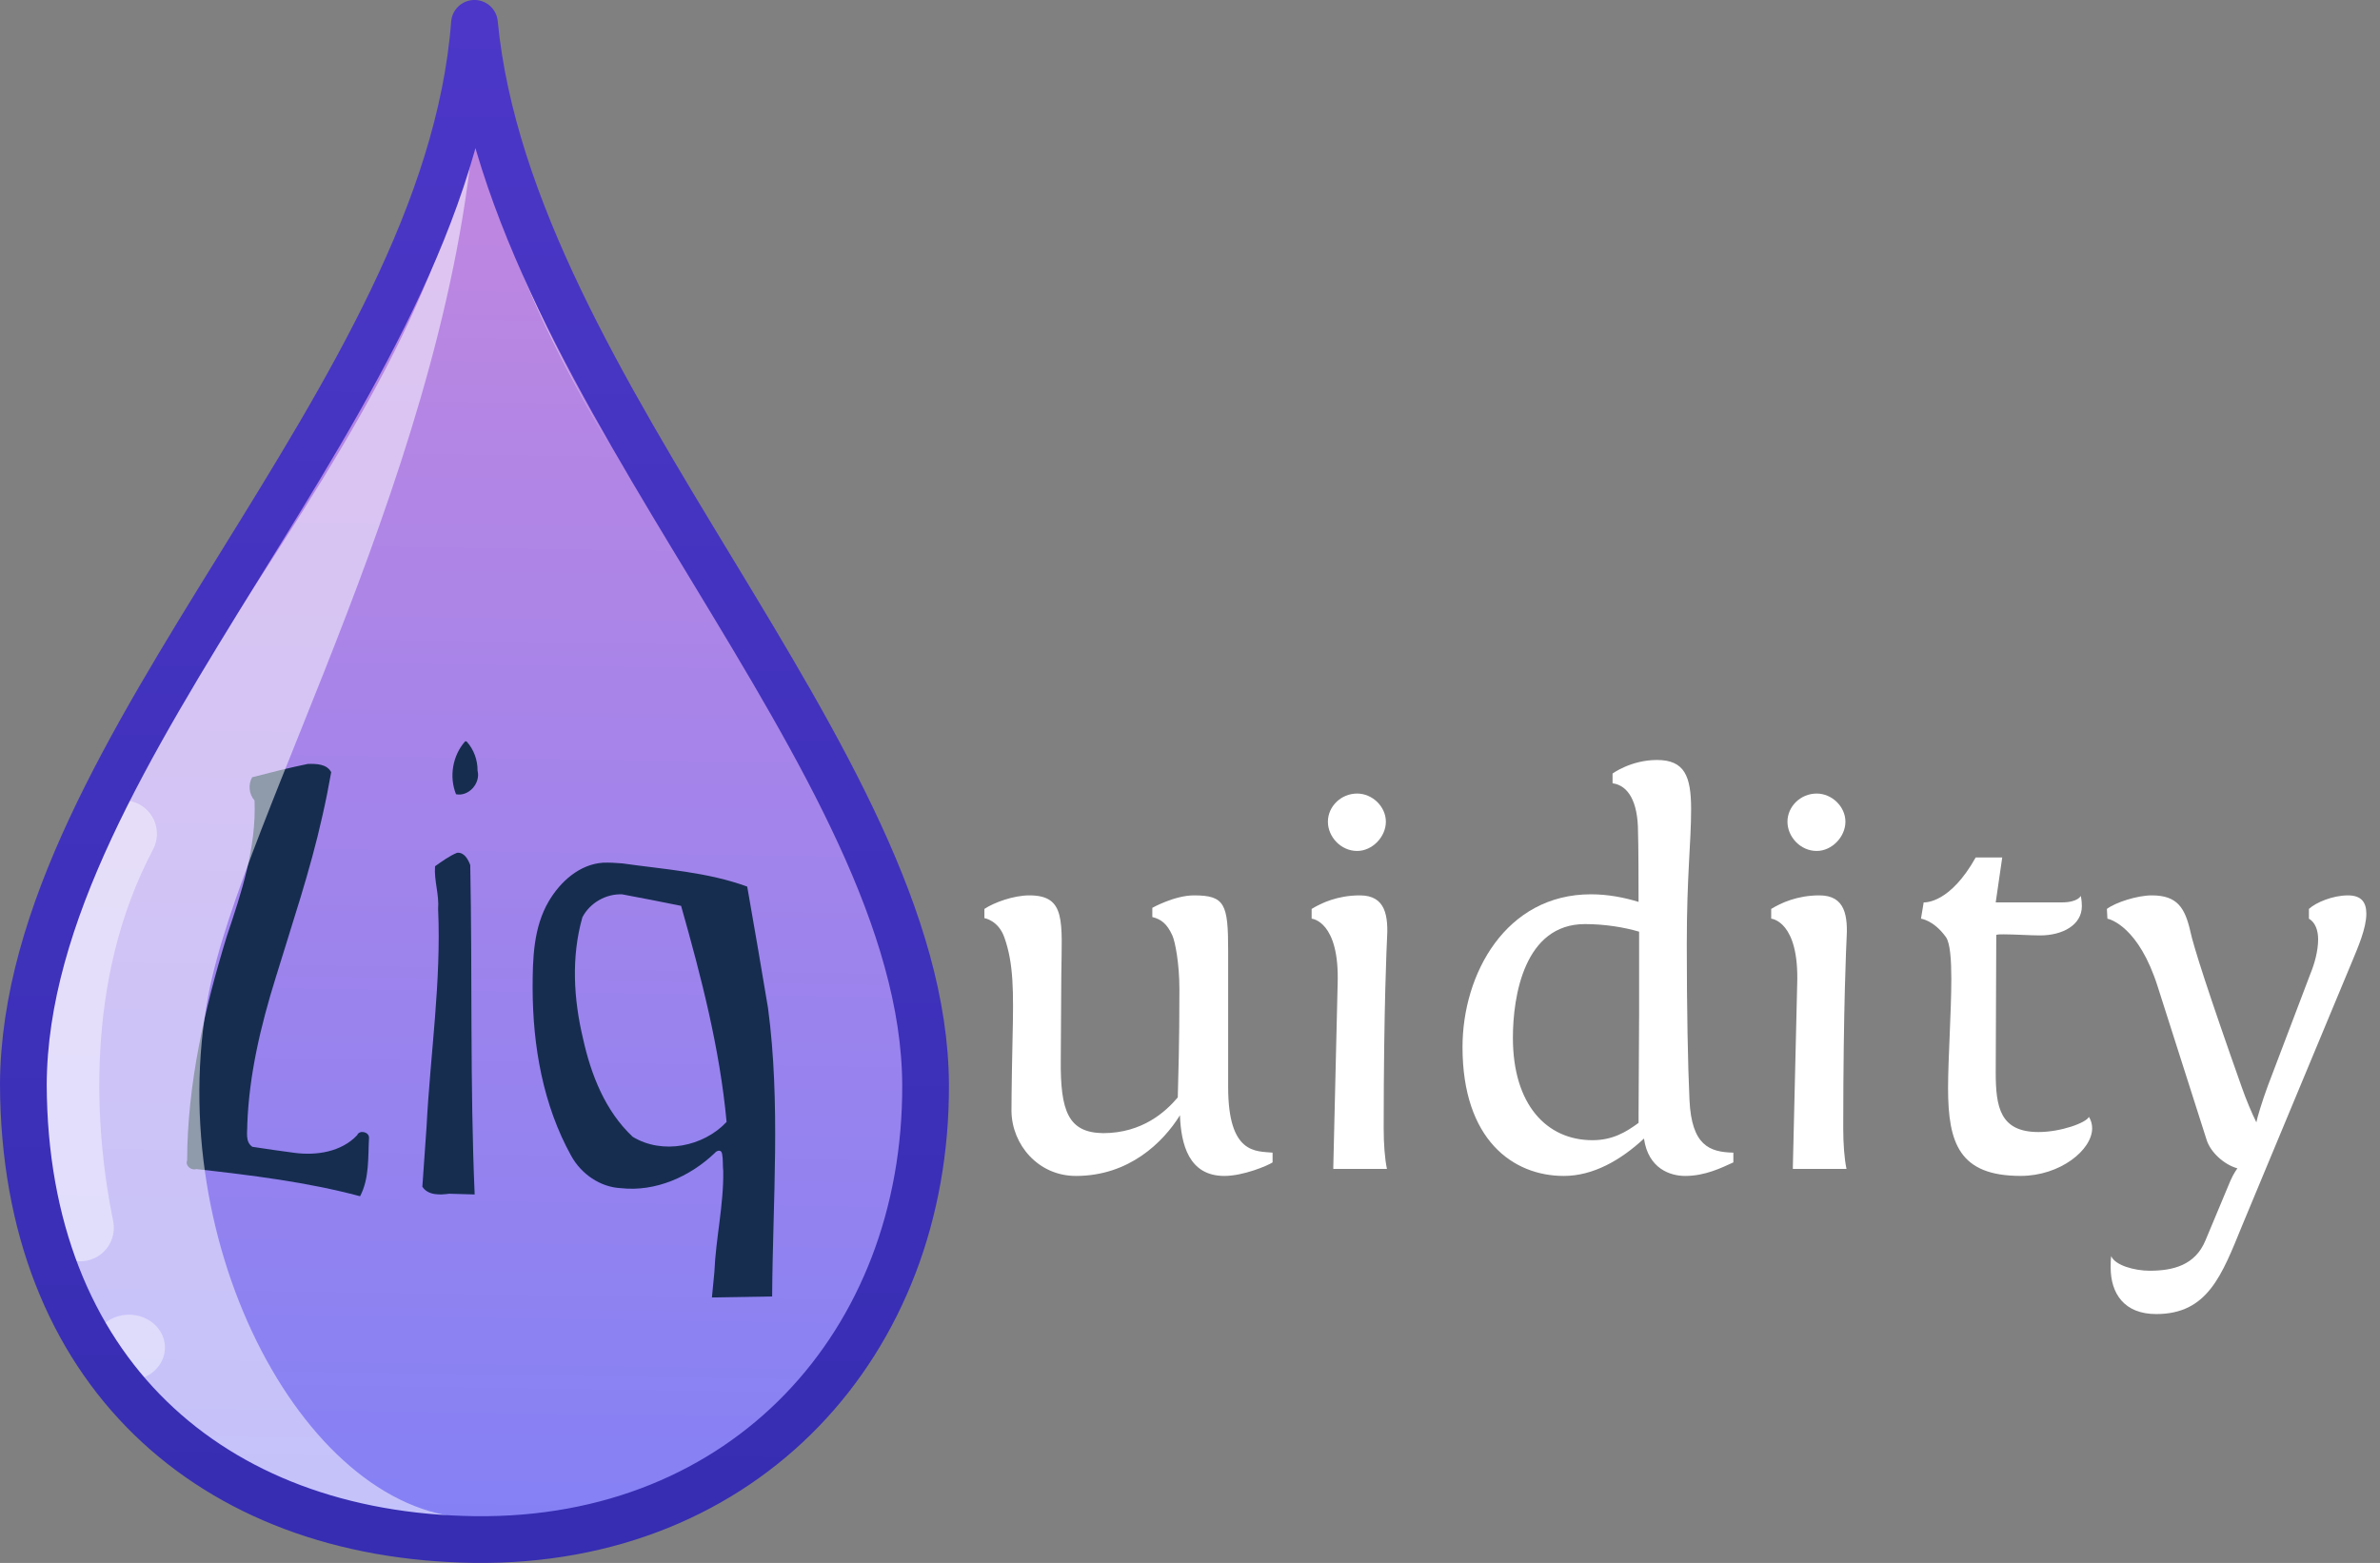
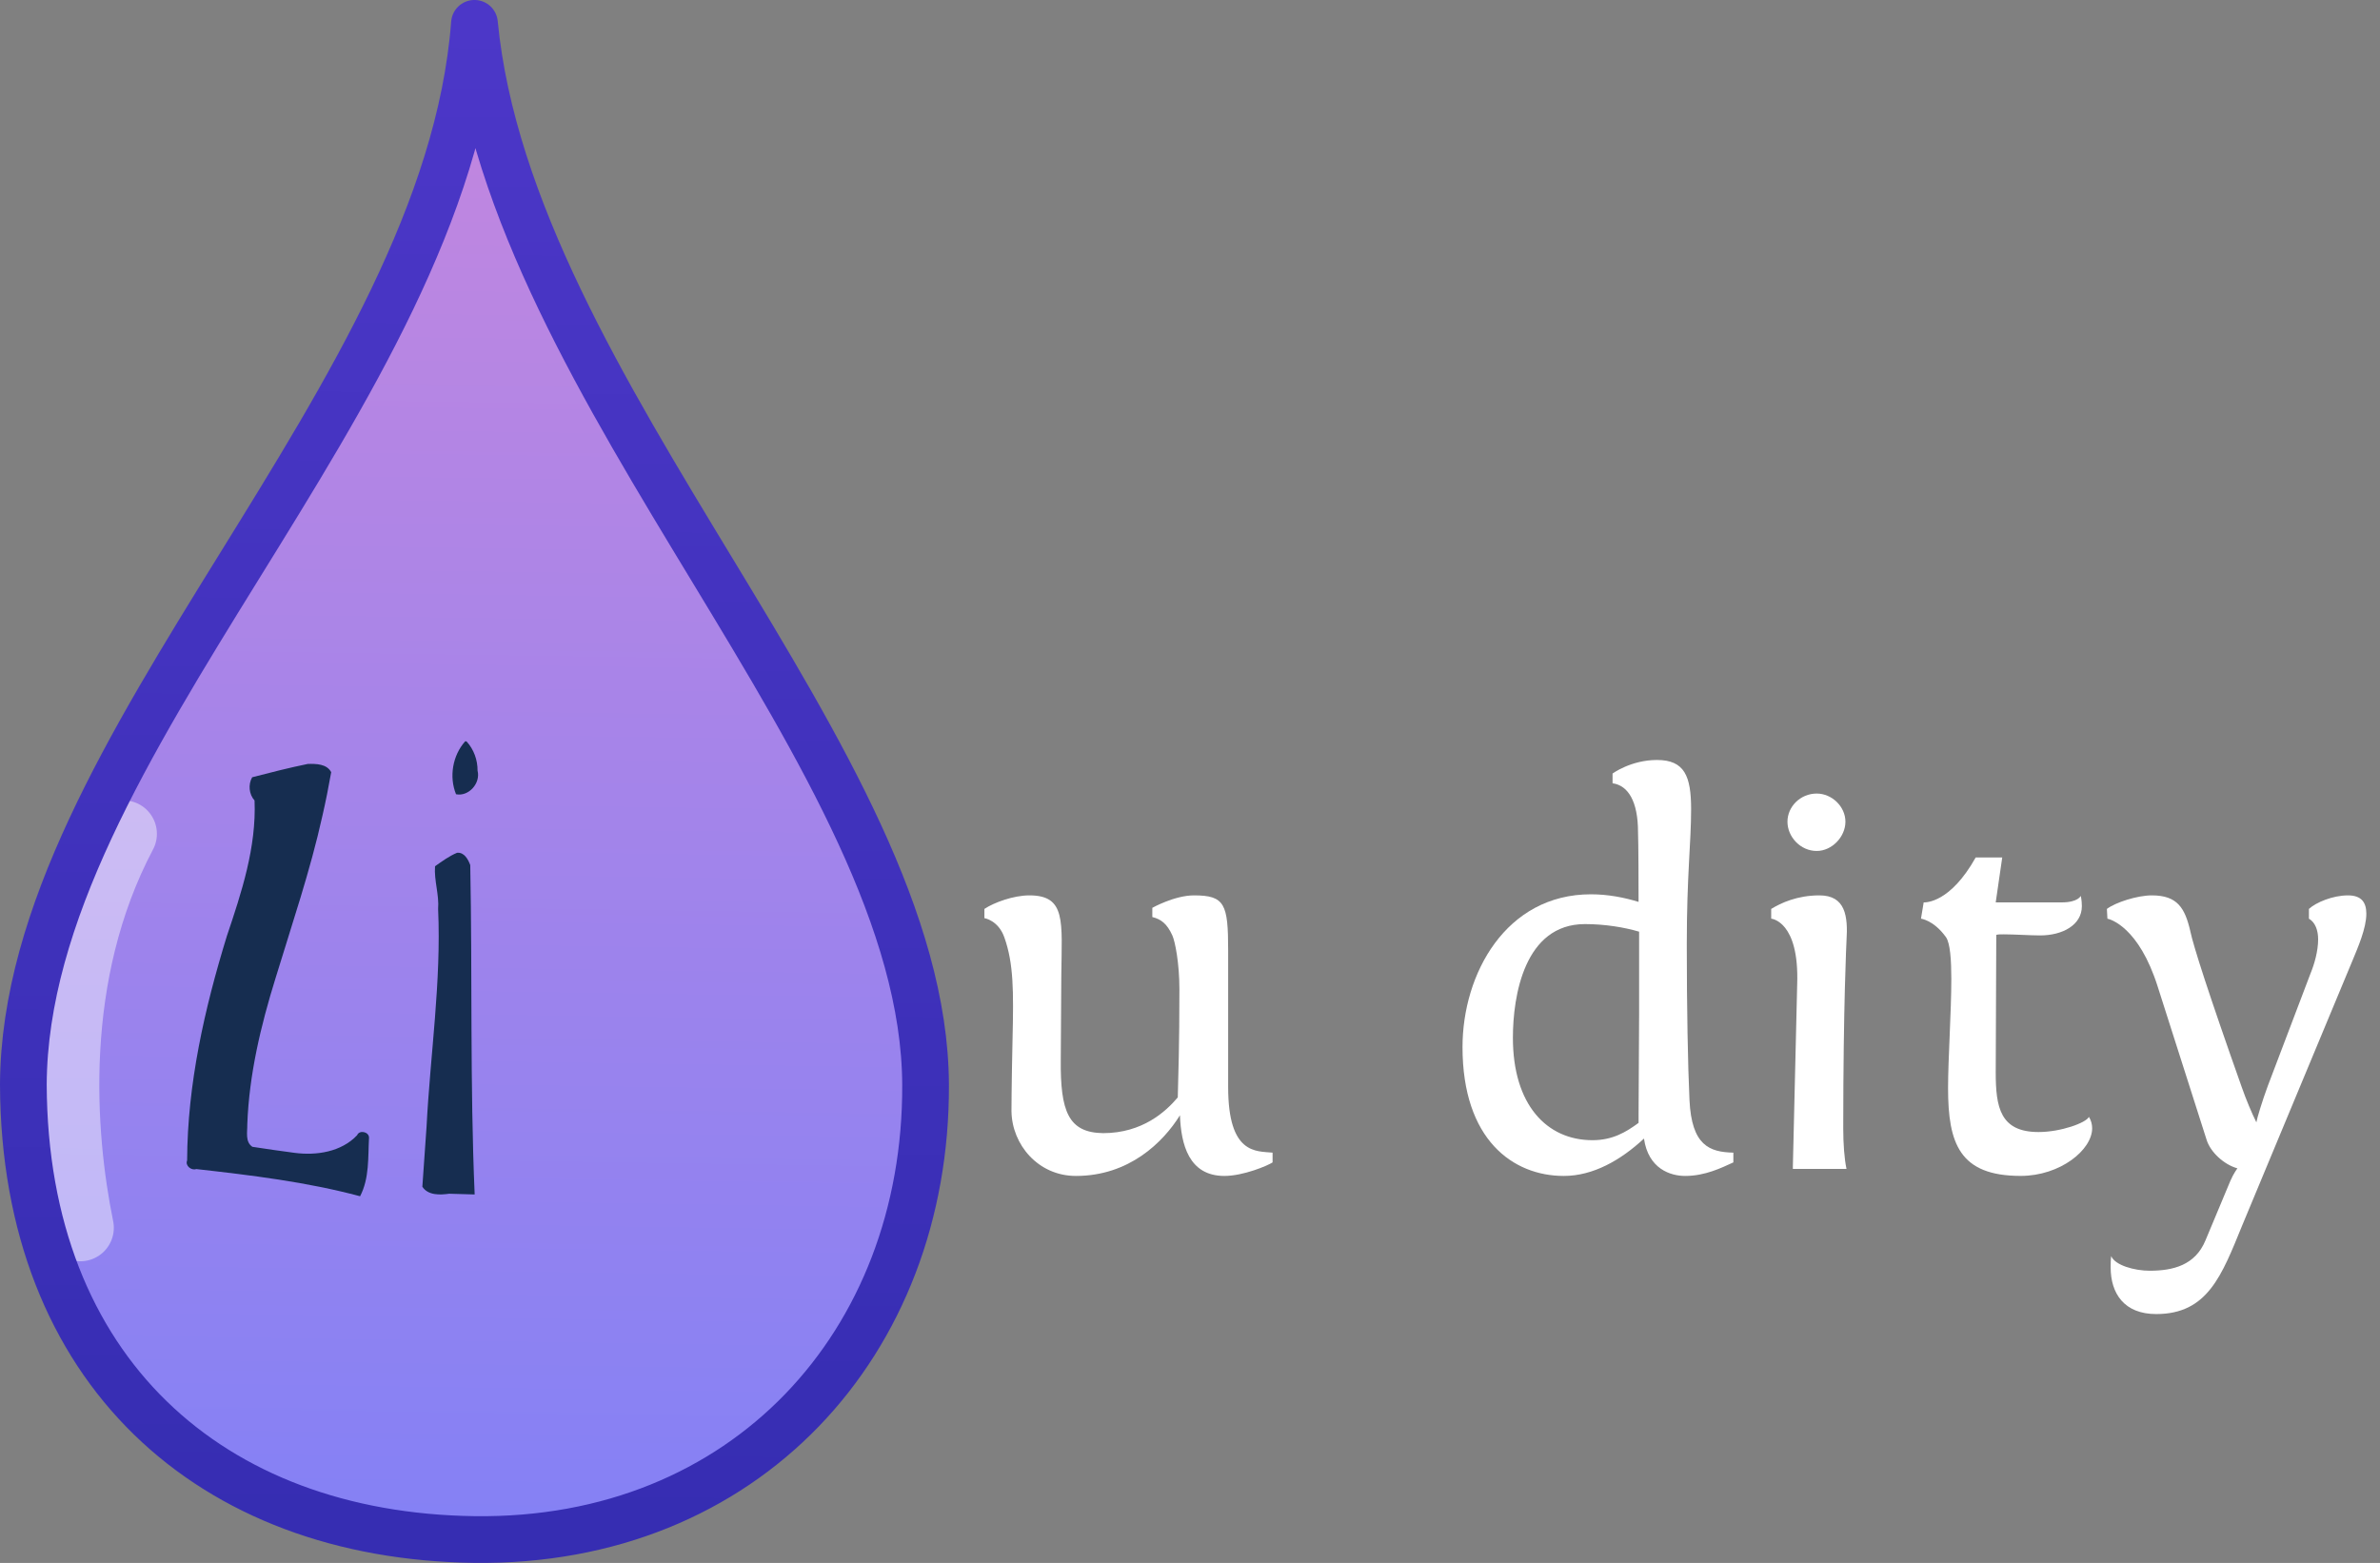
<svg xmlns="http://www.w3.org/2000/svg" xmlns:ns1="http://www.inkscape.org/namespaces/inkscape" xmlns:ns2="http://sodipodi.sourceforge.net/DTD/sodipodi-0.dtd" xmlns:xlink="http://www.w3.org/1999/xlink" width="155mm" height="101.798mm" viewBox="0 0 155 101.798" version="1.1" id="svg8" ns1:version="0.92.3 (2405546, 2018-03-11)" ns2:docname="liquidity.svg" ns1:export-filename="../home/alain/Images/liquidity2.svg.html" ns1:export-xdpi="140.07001" ns1:export-ydpi="140.07001">
  <rect x="0" y="0" width="155" height="101.798" fill="#808080" stroke="none" />
  <defs id="defs2">
    <linearGradient ns1:collect="always" id="linearGradient848">
      <stop style="stop-color:#362db2;stop-opacity:1" offset="0" id="stop844" />
      <stop style="stop-color:#4c37c8;stop-opacity:1" offset="1" id="stop846" />
    </linearGradient>
    <linearGradient ns1:collect="always" id="linearGradient840">
      <stop style="stop-color:#8481f5;stop-opacity:1" offset="0" id="stop836" />
      <stop style="stop-color:#c587de;stop-opacity:1" offset="1" id="stop838" />
    </linearGradient>
    <linearGradient ns1:collect="always" xlink:href="#linearGradient840" id="linearGradient842" x1="28.537" y1="296.327" x2="30" y2="197.621" gradientUnits="userSpaceOnUse" />
    <linearGradient ns1:collect="always" xlink:href="#linearGradient848" id="linearGradient850" x1="29.149" y1="295.76" x2="30" y2="197" gradientUnits="userSpaceOnUse" />
  </defs>
  <ns2:namedview id="base" pagecolor="#ffffff" bordercolor="#666666" borderopacity="1.0" ns1:pageopacity="0.0" ns1:pageshadow="2" ns1:zoom="1.4" ns1:cx="296.84277" ns1:cy="137.1441" ns1:document-units="mm" ns1:current-layer="layer3" showgrid="false" showguides="false" ns1:window-width="2560" ns1:window-height="1362" ns1:window-x="236" ns1:window-y="28" ns1:window-maximized="0" ns1:pagecheckerboard="true">
    <ns1:grid type="xygrid" id="grid3701" originx="0.9" originy="0.9" />
  </ns2:namedview>
  <g ns1:label="goute" ns1:groupmode="layer" id="layer1" transform="translate(0.9,-196.102)">
    <path style="fill:url(#linearGradient842);stroke:none;stroke-width:1.263;stroke-linecap:square;stroke-linejoin:round;stroke-miterlimit:4;stroke-dasharray:none;stroke-opacity:1;fill-opacity:1" d="m 30,197 c -1.911,24.705 -29.906,47.649 -30,70 0.072,18.838 12.45,29.776 30,30 18,0.23 30.072,-12.954 30,-30 -0.091,-21.405 -27.626,-45.6 -30,-70 z" id="path3699" ns1:connector-curvature="0" ns2:nodetypes="ccssc" />
  </g>
  <g ns1:label="tz" id="g874" ns1:groupmode="layer" style="display:none" transform="translate(0,-2.2143555e-6)">
    <g id="g872" style="font-style:normal;font-variant:normal;font-weight:normal;font-stretch:normal;font-size:166.667px;line-height:1.25;font-family:'Linux Libertine Display O';-inkscape-font-specification:'Linux Libertine Display O';letter-spacing:0px;word-spacing:0px;fill:#162d50;fill-opacity:1;stroke:none" transform="matrix(0.265,0,0,0.265,-62.77,-165.293)" aria-label="ꜩ">
      <path id="path870" style="font-style:normal;font-variant:normal;font-weight:normal;font-stretch:normal;font-size:166.667px;font-family:Code2003;-inkscape-font-specification:Code2003;fill:#162d50" d="m 372.213,960.215 q -15.299,0 -22.298,-7.324 -6.999,-7.324 -6.999,-15.788 0,-3.092 1.221,-5.208 1.221,-2.116 3.337,-3.337 2.116,-1.221 5.208,-1.221 3.092,0 5.208,1.221 2.116,1.221 3.337,3.337 1.221,2.116 1.221,5.208 0,3.743 -1.79,6.104 -1.79,2.36 -4.232,3.092 2.116,2.93 6.673,4.15 4.557,1.302 9.115,1.302 6.348,0 11.475,-3.418 5.127,-3.418 7.568,-10.091 2.441,-6.673 2.441,-15.137 0,-9.196 -2.686,-15.706 -2.604,-6.592 -7.731,-9.766 -5.127,-3.174 -11.068,-3.174 -3.906,0 -9.766,3.255 l -7.161,3.581 v -3.581 l 32.227,-42.969 h -44.596 v 44.596 q 0,5.534 2.441,9.115 2.441,3.581 7.487,3.581 3.906,0 7.487,-2.604 3.581,-2.604 6.185,-6.348 0.326,-0.732 0.814,-1.058 0.488,-0.407 1.058,-0.407 0.895,0 2.116,0.895 1.139,1.302 1.139,3.011 -0.081,0.814 -0.407,2.279 -2.767,6.185 -7.65,9.44 -4.883,3.255 -10.742,3.255 -14.486,0 -20.02,-5.697 -5.534,-5.697 -5.534,-15.462 v -44.596 h -22.786 v -8.301 h 22.786 v -18.88 l -5.208,-5.208 v -4.232 h 15.137 l 5.697,2.93 v 25.391 l 58.919,-0.163 5.859,5.859 -36.133,36.133 q 3.255,-1.302 6.836,-1.628 5.859,0 13.184,3.743 7.406,3.662 11.393,10.091 3.988,6.348 5.127,12.207 1.221,5.859 1.221,10.417 0,10.417 -4.395,19.368 -4.395,8.952 -13.346,13.346 -8.952,4.395 -19.368,4.395 z" ns1:connector-curvature="0" />
    </g>
  </g>
  <g ns1:groupmode="layer" id="layer2" ns1:label="liquidity" transform="translate(0.9,-196.102)" style="display:inline">
    <g aria-label="Liq" style="font-style:normal;font-weight:normal;font-size:35.278px;line-height:1.25;font-family:sans-serif;letter-spacing:0.22px;word-spacing:0px;fill:#162d50;fill-opacity:1;stroke:none;stroke-width:0.265" id="text4569" transform="translate(-2.117)">
      <path d="m 21.256,245.861 c -1.215,0.249 -2.417,0.555 -3.617,0.867 -0.268,0.47 -0.209,1.109 0.156,1.512 0.126,3.046 -0.845,5.987 -1.805,8.835 -1.455,4.735 -2.566,9.634 -2.586,14.61 -0.144,0.34 0.274,0.675 0.594,0.562 3.583,0.403 7.179,0.837 10.67,1.771 0.614,-1.177 0.512,-2.54 0.582,-3.824 -0.01,-0.378 -0.63,-0.512 -0.775,-0.152 -1.027,1.089 -2.642,1.335 -4.067,1.15 -0.92,-0.118 -1.837,-0.256 -2.754,-0.394 -0.484,-0.322 -0.321,-0.973 -0.332,-1.464 0.12,-3.245 0.878,-6.425 1.838,-9.515 1.069,-3.515 2.263,-6.998 3.057,-10.59 0.215,-0.939 0.404,-1.883 0.57,-2.832 -0.288,-0.549 -0.996,-0.551 -1.531,-0.537 z" style="font-style:normal;font-variant:normal;font-weight:500;font-stretch:normal;font-size:35.278px;font-family:Fontin;-inkscape-font-specification:'Fontin Medium';letter-spacing:0.22px;fill:#162d50;stroke-width:0.265" id="path5223" ns1:connector-curvature="0" />
      <path d="m 31.508,244.391 c -0.816,0.919 -1.053,2.304 -0.592,3.443 0.834,0.167 1.613,-0.728 1.402,-1.535 0.008,-0.69 -0.243,-1.383 -0.707,-1.895 -0.032,-0.013 -0.069,-0.029 -0.104,-0.014 z m -0.521,7.254 c -0.522,0.215 -0.976,0.558 -1.438,0.877 -0.07,0.938 0.277,1.852 0.201,2.791 0.211,4.738 -0.51,9.446 -0.753,14.169 -0.091,1.306 -0.183,2.611 -0.274,3.917 0.376,0.574 1.149,0.538 1.746,0.455 0.554,0.016 1.107,0.032 1.661,0.048 -0.307,-7.148 -0.147,-14.304 -0.287,-21.455 -0.138,-0.371 -0.39,-0.843 -0.855,-0.801 z" style="font-style:normal;font-variant:normal;font-weight:500;font-stretch:normal;font-size:35.278px;font-family:Fontin;-inkscape-font-specification:'Fontin Medium';letter-spacing:0.22px;fill:#162d50;stroke-width:0.265" id="path5225" ns1:connector-curvature="0" />
-       <path d="m 40.48,252.293 c -1.529,0.106 -2.773,1.238 -3.521,2.506 -1.003,1.702 -1.054,3.742 -1.054,5.662 0.007,3.761 0.673,7.608 2.514,10.928 0.647,1.173 1.88,2.037 3.236,2.102 2.251,0.251 4.492,-0.748 6.103,-2.28 0.151,-0.191 0.446,-0.256 0.488,0.055 0.07,0.364 0.03,0.741 0.072,1.109 0.036,2.213 -0.486,4.386 -0.577,6.591 -0.053,0.548 -0.106,1.097 -0.159,1.645 1.307,-0.022 2.615,-0.044 3.922,-0.066 0.04,-6.259 0.56,-12.552 -0.268,-18.783 -0.434,-2.64 -0.897,-5.276 -1.355,-7.912 -2.609,-0.955 -5.406,-1.122 -8.134,-1.512 -0.421,-0.036 -0.844,-0.061 -1.267,-0.045 z m 1.262,2.062 c 1.28,0.235 2.556,0.492 3.832,0.748 1.308,4.614 2.52,9.286 2.963,14.074 -1.516,1.616 -4.184,2.144 -6.113,0.969 -1.79,-1.673 -2.716,-4.045 -3.235,-6.391 -0.618,-2.582 -0.776,-5.334 -0.042,-7.91 0.488,-0.938 1.54,-1.54 2.596,-1.49 z" style="font-style:normal;font-variant:normal;font-weight:500;font-stretch:normal;font-size:35.278px;font-family:Fontin;-inkscape-font-specification:'Fontin Medium';letter-spacing:0.22px;fill:#162d50;stroke-width:0.265" id="path5227" ns1:connector-curvature="0" />
    </g>
    <g aria-label="uidity" style="font-style:normal;font-weight:normal;font-size:10.583px;line-height:1.25;font-family:sans-serif;letter-spacing:0.22px;word-spacing:0px;fill:#ffffff;fill-opacity:1;stroke:none;stroke-width:0.265" id="text4569-4">
      <path d="m 64.974,268.497 c 0.035,2.152 1.729,4.198 4.198,4.198 3.457,0 5.68,-2.187 6.773,-3.951 0.071,1.87 0.564,3.951 2.893,3.951 1.235,0 2.822,-0.67 3.14,-0.882 v -0.635 c -1.058,-0.106 -2.893,0.141 -2.893,-4.269 v -8.89 c 0,-3.034 -0.212,-3.598 -2.223,-3.598 -1.27,0 -2.716,0.811 -2.716,0.811 v 0.6 c 0.564,0.141 0.953,0.423 1.305,1.199 0.176,0.388 0.459,1.799 0.459,3.493 0,3.739 -0.071,5.609 -0.106,7.056 -0.776,0.917 -2.293,2.328 -4.868,2.328 -2.258,-0.035 -2.787,-1.411 -2.752,-4.798 l 0.035,-5.503 c 0.035,-3.493 0.318,-5.186 -2.081,-5.186 -1.023,0 -2.293,0.459 -2.928,0.882 v 0.6 c 0,0 0.917,0.141 1.305,1.27 0.6,1.693 0.6,3.493 0.529,6.562 -0.071,3.246 -0.071,4.763 -0.071,4.763 z" style="font-style:normal;font-variant:normal;font-weight:500;font-stretch:normal;font-size:35.278px;font-family:Fontin;-inkscape-font-specification:'Fontin Medium';letter-spacing:0.22px;fill:#ffffff;stroke-width:0.265" id="path5230" ns1:connector-curvature="0" />
-       <path d="m 89.426,272.236 c -0.141,-0.67 -0.212,-1.623 -0.212,-2.646 0,-8.008 0.212,-12.206 0.212,-12.206 0.106,-1.623 -0.071,-2.963 -1.764,-2.963 -1.446,0 -2.505,0.494 -3.14,0.882 v 0.635 c 0,0 1.834,0.141 1.693,4.269 l -0.282,11.889 v 0.141 z m -3.845,-22.613 c 0,0.988 0.847,1.905 1.905,1.905 0.988,0 1.87,-0.917 1.87,-1.905 0,-0.988 -0.882,-1.834 -1.87,-1.834 -1.058,0 -1.905,0.847 -1.905,1.834 z" style="font-style:normal;font-variant:normal;font-weight:500;font-stretch:normal;font-size:35.278px;font-family:Fontin;-inkscape-font-specification:'Fontin Medium';letter-spacing:0.22px;fill:#ffffff;stroke-width:0.265" id="path5232" ns1:connector-curvature="0" />
      <path d="m 111.987,271.178 c -1.552,-0.035 -2.716,-0.459 -2.857,-3.422 -0.106,-2.223 -0.176,-6.032 -0.176,-10.125 0,-4.551 0.282,-6.632 0.282,-8.819 0,-2.152 -0.423,-3.21 -2.223,-3.21 -1.693,0 -2.893,0.882 -2.893,0.882 v 0.635 c 1.023,0.141 1.658,1.199 1.658,3.175 0,0 0.035,0.706 0.035,4.551 -0.917,-0.282 -1.976,-0.494 -3.104,-0.494 -5.539,0 -8.361,5.186 -8.361,9.948 0,6.032 3.281,8.396 6.597,8.396 1.905,0 3.704,-1.023 5.221,-2.434 0.282,1.976 1.729,2.434 2.681,2.434 1.305,0 2.364,-0.529 3.14,-0.882 z m -9.172,-0.811 c -2.999,0 -5.186,-2.328 -5.186,-6.668 0,-2.716 0.741,-7.408 4.692,-7.408 1.305,0 2.575,0.212 3.528,0.494 v 5.327 c 0,0.953 -0.035,5.715 -0.035,6.597 v 0.529 c -0.811,0.6 -1.693,1.129 -2.999,1.129 z" style="font-style:normal;font-variant:normal;font-weight:500;font-stretch:normal;font-size:35.278px;font-family:Fontin;-inkscape-font-specification:'Fontin Medium';letter-spacing:0.22px;fill:#ffffff;stroke-width:0.265" id="path5234" ns1:connector-curvature="0" />
-       <path d="m 119.355,272.236 c -0.141,-0.67 -0.212,-1.623 -0.212,-2.646 0,-8.008 0.212,-12.206 0.212,-12.206 0.106,-1.623 -0.07,-2.963 -1.764,-2.963 -1.446,0 -2.505,0.494 -3.14,0.882 v 0.635 c 0,0 1.834,0.141 1.693,4.269 l -0.282,11.889 v 0.141 z m -3.845,-22.613 c 0,0.988 0.847,1.905 1.905,1.905 0.988,0 1.87,-0.917 1.87,-1.905 0,-0.988 -0.882,-1.834 -1.87,-1.834 -1.058,0 -1.905,0.847 -1.905,1.834 z" style="font-style:normal;font-variant:normal;font-weight:500;font-stretch:normal;font-size:35.278px;font-family:Fontin;-inkscape-font-specification:'Fontin Medium';letter-spacing:0.22px;fill:#ffffff;stroke-width:0.265" id="path5236" ns1:connector-curvature="0" />
+       <path d="m 119.355,272.236 c -0.141,-0.67 -0.212,-1.623 -0.212,-2.646 0,-8.008 0.212,-12.206 0.212,-12.206 0.106,-1.623 -0.07,-2.963 -1.764,-2.963 -1.446,0 -2.505,0.494 -3.14,0.882 v 0.635 c 0,0 1.834,0.141 1.693,4.269 l -0.282,11.889 v 0.141 z m -3.845,-22.613 c 0,0.988 0.847,1.905 1.905,1.905 0.988,0 1.87,-0.917 1.87,-1.905 0,-0.988 -0.882,-1.834 -1.87,-1.834 -1.058,0 -1.905,0.847 -1.905,1.834 " style="font-style:normal;font-variant:normal;font-weight:500;font-stretch:normal;font-size:35.278px;font-family:Fontin;-inkscape-font-specification:'Fontin Medium';letter-spacing:0.22px;fill:#ffffff;stroke-width:0.265" id="path5236" ns1:connector-curvature="0" />
      <path d="m 129.498,251.951 h -1.729 c -1.658,2.963 -3.246,2.928 -3.387,2.928 l -0.176,1.058 c -0.035,0 0.811,0.071 1.623,1.199 0.282,0.388 0.353,1.517 0.353,2.716 0,2.187 -0.212,5.186 -0.212,7.126 0,3.598 0.741,5.715 4.727,5.715 2.575,0 4.657,-1.693 4.657,-3.104 0,-0.247 -0.071,-0.529 -0.212,-0.741 -0.176,0.388 -1.834,0.988 -3.281,0.988 -2.505,0 -2.787,-1.623 -2.787,-3.881 l 0.035,-8.961 c 0.106,-0.035 0.282,-0.035 0.494,-0.035 0.67,0 1.729,0.071 2.364,0.071 1.446,0 2.716,-0.67 2.716,-1.905 0,-0.388 -0.071,-0.67 -0.071,-0.67 0,0 -0.176,0.423 -1.235,0.423 -0.882,0 -4.304,0 -4.304,0 z" style="font-style:normal;font-variant:normal;font-weight:500;font-stretch:normal;font-size:35.278px;font-family:Fontin;-inkscape-font-specification:'Fontin Medium';letter-spacing:0.22px;fill:#ffffff;stroke-width:0.265" id="path5238" ns1:connector-curvature="0" />
      <path d="m 141.746,256.749 c -0.353,-1.517 -0.847,-2.328 -2.505,-2.328 -0.953,0 -2.364,0.459 -2.928,0.882 l 0.035,0.635 c 0.176,0.035 2.046,0.529 3.281,4.445 l 3.175,9.948 c 0.247,0.811 1.129,1.623 2.011,1.87 0,0 -0.247,0.318 -0.459,0.811 l -1.623,3.881 c -0.67,1.623 -2.117,1.976 -3.634,1.976 -0.988,0 -2.258,-0.353 -2.505,-0.953 -0.035,0.247 -0.035,0.494 -0.035,0.741 0,1.693 0.882,3.034 2.963,3.034 3.351,0 4.269,-2.505 5.609,-5.786 l 7.197,-17.286 c 0.318,-0.776 0.882,-2.046 0.882,-2.999 0,-0.706 -0.282,-1.199 -1.199,-1.199 -0.988,0 -2.081,0.459 -2.54,0.882 v 0.635 c 0.423,0.247 0.6,0.776 0.6,1.341 0,0.776 -0.247,1.623 -0.494,2.223 l -2.787,7.338 c -0.353,0.953 -0.706,2.117 -0.741,2.364 -0.282,-0.564 -0.67,-1.482 -0.953,-2.293 -2.187,-6.174 -3.14,-9.172 -3.351,-10.16 z" style="font-style:normal;font-variant:normal;font-weight:500;font-stretch:normal;font-size:35.278px;font-family:Fontin;-inkscape-font-specification:'Fontin Medium';letter-spacing:0.22px;fill:#ffffff;stroke-width:0.265" id="path5240" ns1:connector-curvature="0" />
    </g>
    <g style="font-style:normal;font-weight:normal;font-size:10.583px;line-height:1.25;font-family:sans-serif;letter-spacing:0px;word-spacing:0px;fill:#000000;fill-opacity:1;stroke:none;stroke-width:0.265" id="text1482" />
  </g>
  <g ns1:groupmode="layer" id="layer5" ns1:label="reflet" style="display:inline" transform="translate(0,-2.2143555e-6)">
-     <path ns1:connector-curvature="0" style="display:inline;fill:#ffffff;fill-opacity:0.518;stroke:none;stroke-width:1.196;stroke-linecap:square;stroke-linejoin:round;stroke-miterlimit:4;stroke-dasharray:none;stroke-opacity:1" d="M 30.938,6.055 C 29.093,29.01 2.059,50.33 1.968,71.097 c 0.069,17.504 12.022,27.667 28.969,27.875 4.549,0.056 8.704,-0.743 12.362,-2.235 -3.654,1.392 -7.785,2.124 -12.265,2.14 -10.994,0.038 -20.529,-17.759 -17.472,-34.021 2.221,-11.813 16.029,-35.113 17.436,-58.288 -0.02,-0.171 -0.043,-0.342 -0.06,-0.513 z m 1.427,6.986 c 1.572,5.468 4.297,10.847 7.444,16.153 -3.112,-5.337 -5.825,-10.732 -7.444,-16.153 z" id="path3699-2" />
-     <path style="display:inline;fill:#ffffff;fill-opacity:0.413;stroke:none;stroke-width:6.442;stroke-linecap:round;stroke-linejoin:round;stroke-miterlimit:4;stroke-dasharray:none;stroke-opacity:0.444" d="m 10.741,87.77 a 2.339,2.138 0 0 1 -2.339,2.138 2.339,2.138 0 0 1 -2.339,-2.138 2.339,2.138 0 0 1 2.339,-2.138 2.339,2.138 0 0 1 2.339,2.138 z" id="path863" ns1:connector-curvature="0" />
    <path style="display:inline;fill:none;stroke:#ffffff;stroke-width:4.365;stroke-linecap:round;stroke-linejoin:miter;stroke-miterlimit:4;stroke-dasharray:none;stroke-opacity:0.444" d="M 8.036,54.311 C 3.174,63.502 4.001,73.943 5.23,79.969" id="path846" ns1:connector-curvature="0" ns2:nodetypes="cc" />
  </g>
  <g ns1:groupmode="layer" id="layer3" ns1:label="contour" transform="translate(0,-2.2143555e-6)">
    <path style="fill:none;stroke:url(#linearGradient850);stroke-width:3.042;stroke-linecap:square;stroke-linejoin:round;stroke-miterlimit:4;stroke-dasharray:none;stroke-opacity:1" d="M 30,197.621 C 28.129,222.018 0.713,244.677 0.621,266.75 0.691,285.353 12.813,296.155 30,296.376 47.627,296.603 59.449,283.583 59.379,266.75 59.29,245.611 32.325,221.717 30,197.621 Z" id="path3699-6" ns1:connector-curvature="0" ns2:nodetypes="ccssc" transform="translate(0.9,-196.102)" />
  </g>
</svg>